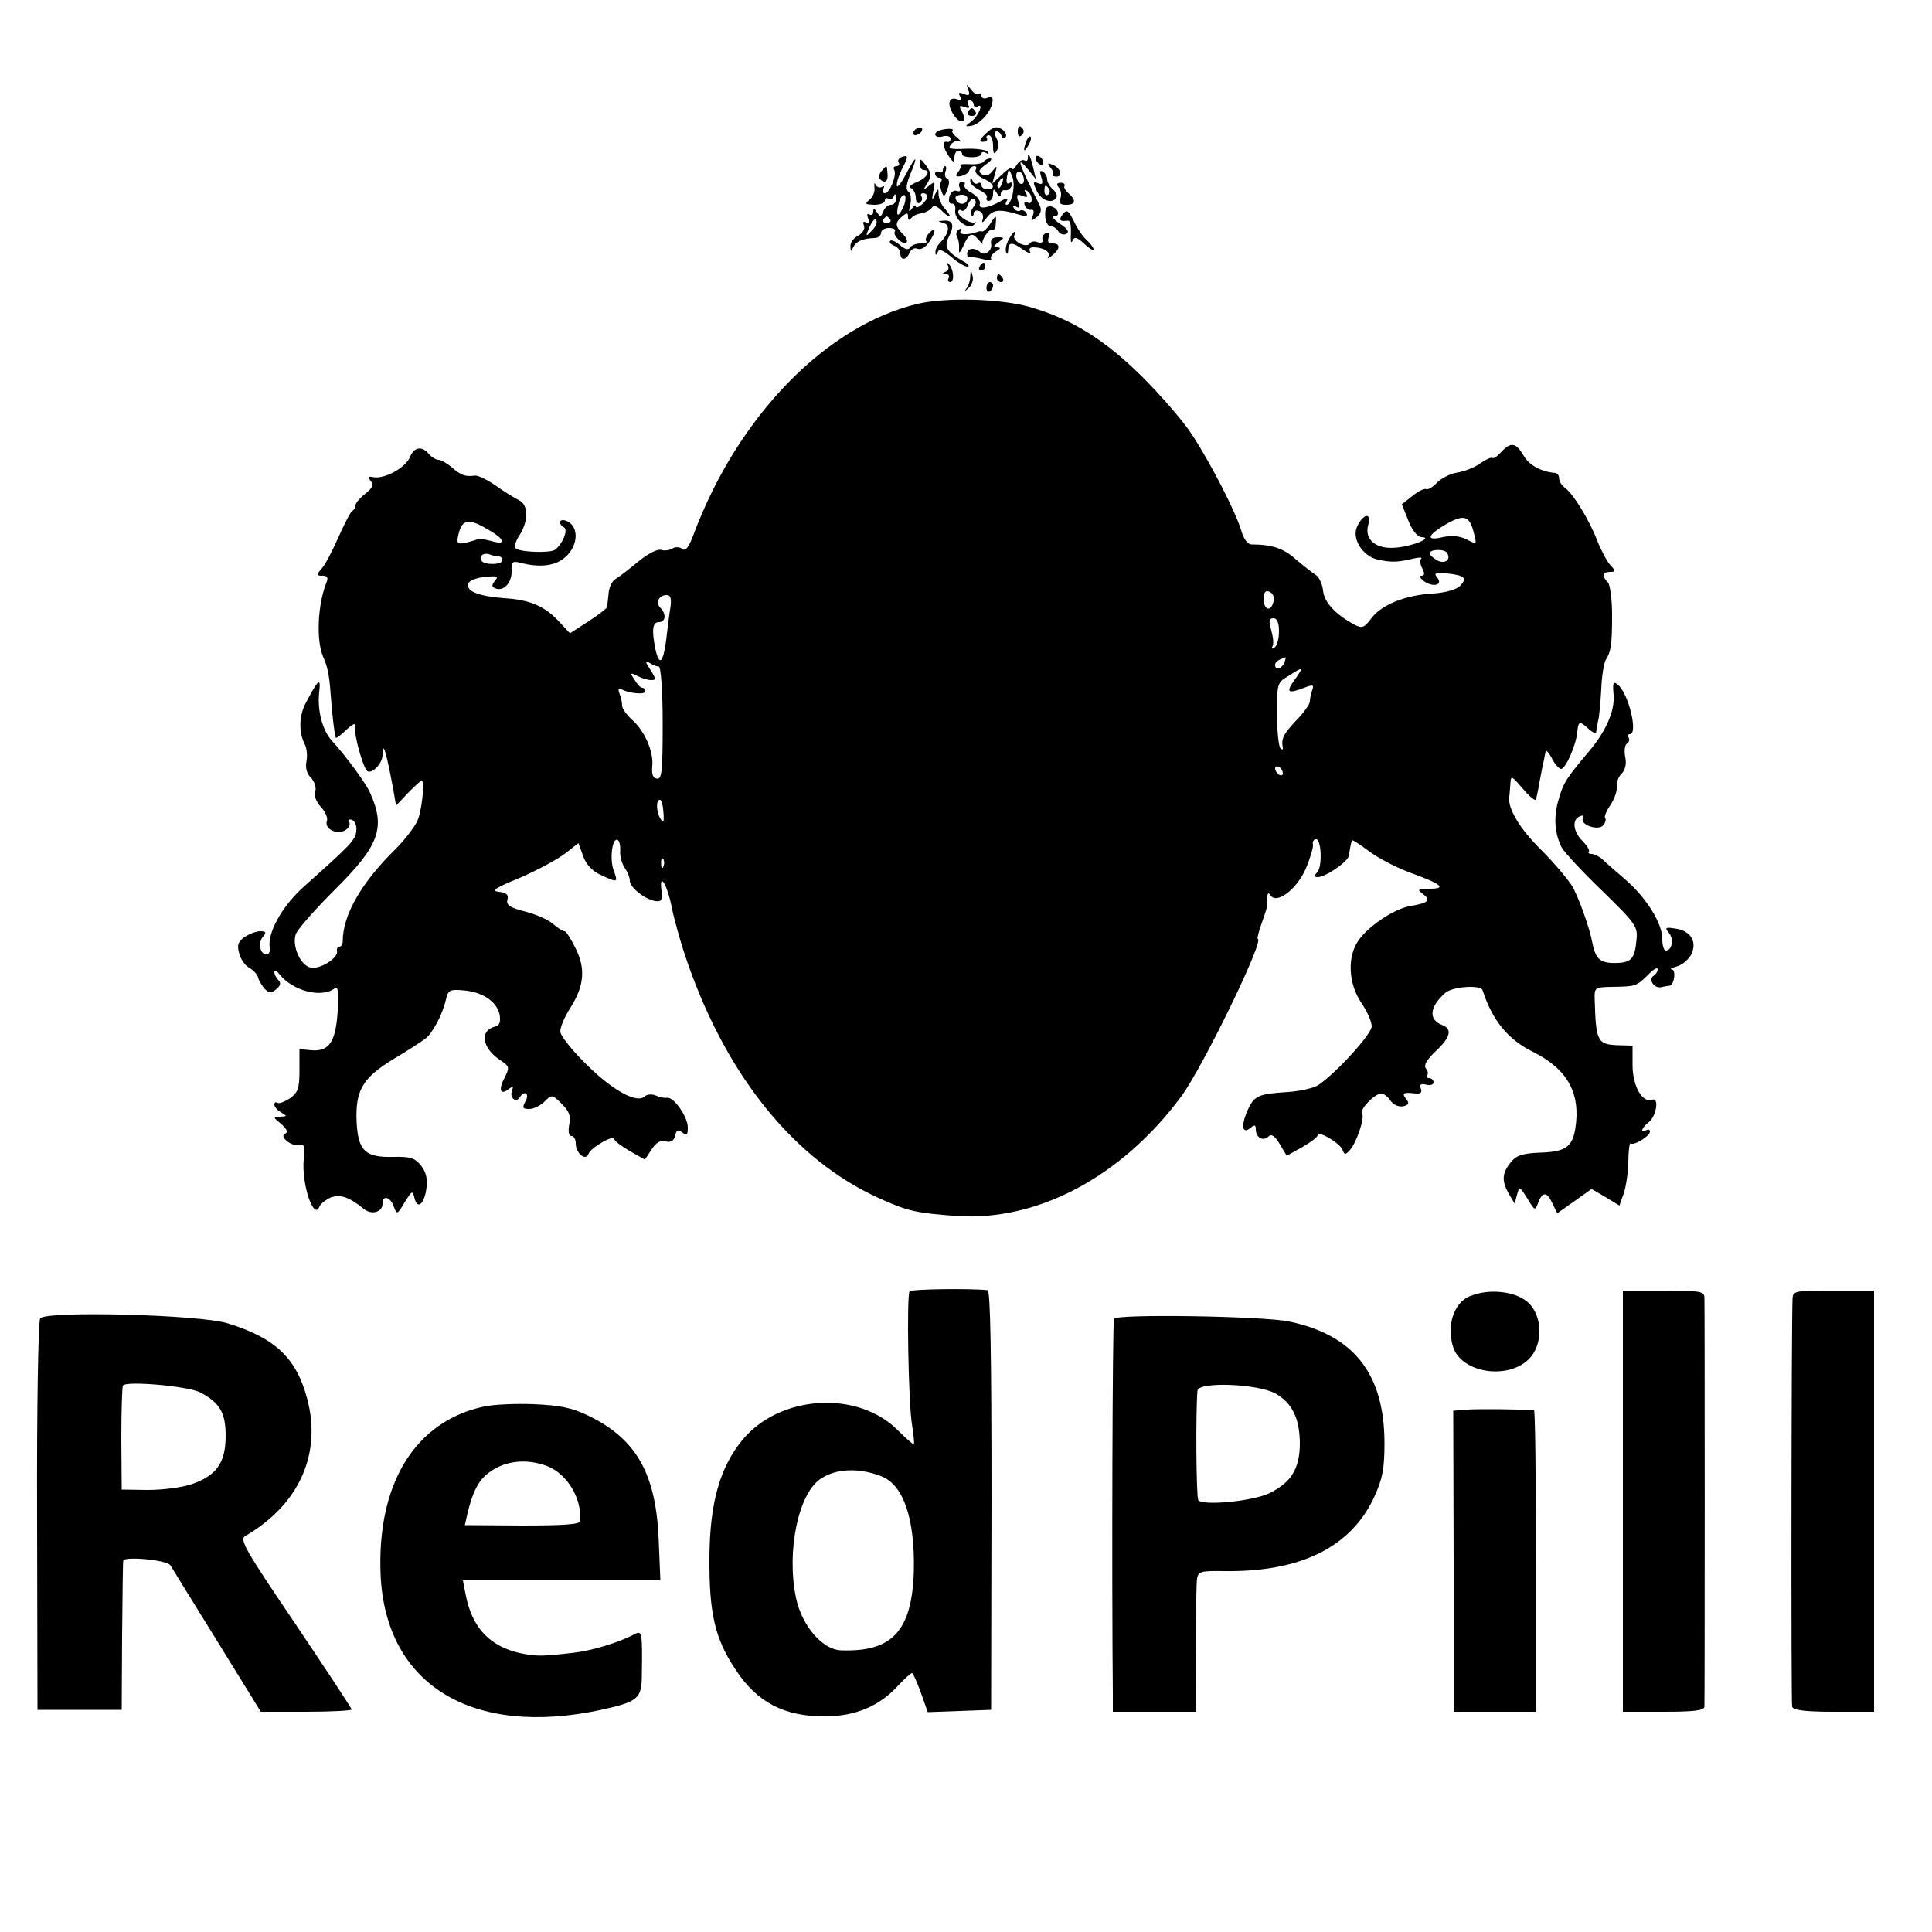
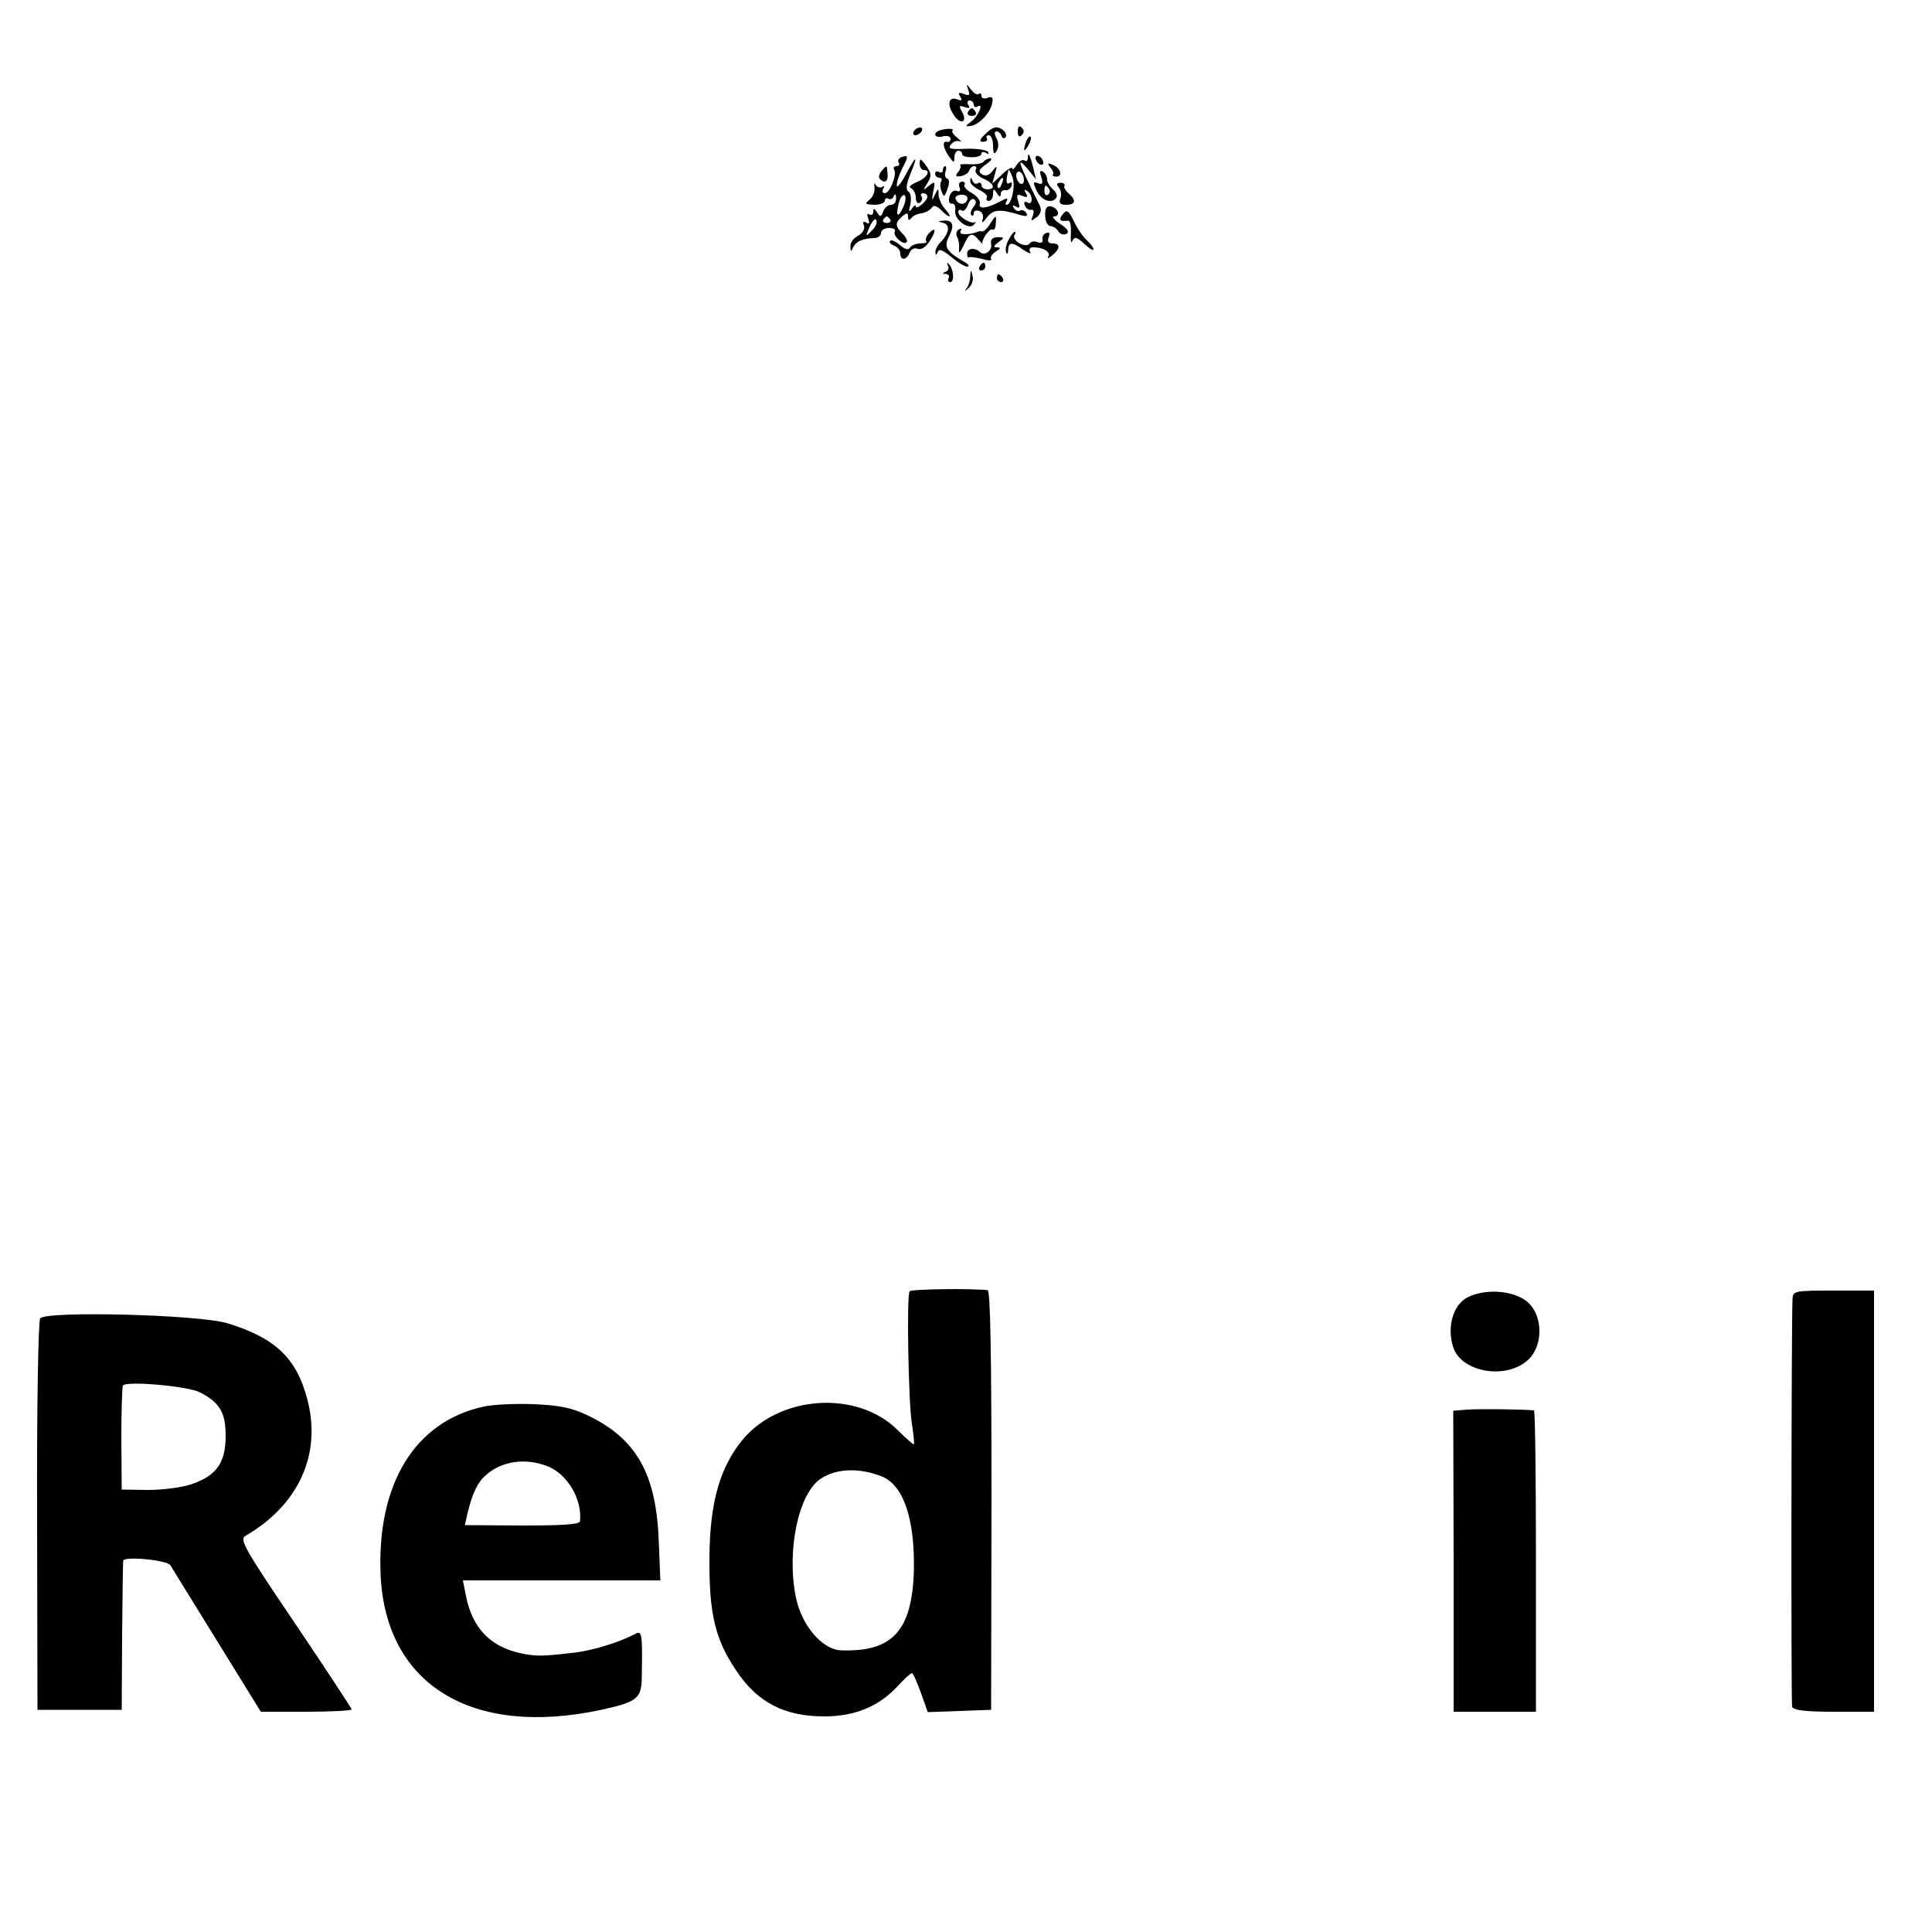
<svg xmlns="http://www.w3.org/2000/svg" version="1.0" width="500pt" height="500pt" viewBox="0 0 500 500" preserveAspectRatio="xMidYMid meet">
  <g transform="translate(0,500) scale(0.1,-0.1)" fill="#000000" stroke="none">
    <path d="M2506 4767 c5 -13 2 -16 -12 -10 -13 5 -15 3 -9 -7 6 -10 4 -12 -8 -7 -22 8 -27 -13 -9 -40 17 -27 37 -20 22 7 -9 16 -8 18 6 13 12 -4 15 -3 10 5 -4 7 -2 12 3 12 6 0 11 -5 11 -11 0 -5 4 -8 9 -5 18 12 4 -24 -15 -38 -17 -13 -17 -14 -2 -12 22 3 52 35 56 60 3 14 -1 17 -12 13 -9 -4 -16 -1 -16 5 0 6 -3 8 -7 5 -3 -4 -12 1 -20 11 -12 16 -13 16 -7 -1z" />
    <path d="M2505 4710 c-3 -5 1 -10 10 -10 9 0 13 5 10 10 -3 6 -8 10 -10 10 -2 0 -7 -4 -10 -10z" />
    <path d="M2552 4655 c-17 -16 -19 -22 -8 -22 8 0 13 4 10 9 -3 4 0 8 5 8 6 0 11 -12 11 -27 0 -21 3 -24 9 -14 6 9 6 22 0 33 -6 11 -6 18 0 18 5 0 11 -5 13 -12 3 -7 7 -8 11 -2 3 5 -2 15 -11 20 -13 8 -22 6 -40 -11z" />
    <path d="M2634 4660 c0 -13 4 -16 10 -10 7 7 7 13 0 20 -6 6 -10 3 -10 -10z" />
    <path d="M2365 4660 c-3 -5 -2 -10 4 -10 5 0 13 5 16 10 3 6 2 10 -4 10 -5 0 -13 -4 -16 -10z" />
    <path d="M2433 4663 c-21 -7 -14 -22 7 -16 11 3 20 0 20 -6 0 -6 -4 -10 -9 -8 -13 3 -11 -15 5 -38 12 -17 14 -17 14 -2 0 9 5 17 10 17 6 0 10 -4 10 -9 0 -5 11 -8 25 -8 14 0 25 4 25 9 0 5 5 6 12 2 6 -4 8 -3 5 3 -4 5 -29 9 -57 8 -41 -2 -48 0 -39 11 6 8 16 11 23 8 6 -3 3 1 -6 9 -10 8 -16 16 -13 19 6 6 -15 6 -32 1z" />
    <path d="M2656 4635 c-9 -26 -7 -32 5 -12 6 10 9 21 6 23 -2 3 -7 -2 -11 -11z" />
    <path d="M2332 4593 c-6 -3 -10 -9 -6 -14 3 -5 0 -9 -6 -9 -6 0 -9 -4 -6 -9 8 -13 -11 -61 -24 -61 -6 0 -8 5 -4 12 4 6 3 8 -4 4 -5 -3 -13 0 -16 6 -3 7 -4 4 -3 -7 2 -11 -4 -25 -13 -32 -13 -11 -11 -12 13 -13 15 0 27 5 27 11 0 5 4 8 9 5 5 -4 12 0 14 6 3 8 6 6 6 -4 1 -10 -5 -18 -13 -18 -8 0 -17 -8 -20 -17 -6 -15 -8 -15 -16 -3 -7 11 -10 12 -10 2 0 -7 -4 -10 -10 -7 -6 4 -7 -1 -3 -11 4 -12 3 -15 -5 -10 -8 4 -10 2 -6 -8 3 -8 -3 -19 -15 -26 -12 -6 -21 -18 -20 -28 0 -14 2 -14 7 -2 7 15 24 23 55 24 9 0 17 6 17 13 0 7 9 13 21 13 11 0 18 -4 15 -9 -7 -10 22 -37 30 -28 4 3 -1 13 -10 22 -20 20 -20 29 -1 45 12 10 15 10 15 -1 0 -9 3 -10 8 -4 4 6 16 12 27 13 11 2 23 9 27 15 4 7 12 4 23 -6 22 -23 32 -22 12 1 -10 10 -17 27 -18 38 0 18 -1 18 -10 -1 -7 -16 -8 -14 -4 9 6 27 5 28 -11 15 -16 -13 -16 -12 -4 7 11 18 11 25 -3 45 -14 19 -17 20 -17 6 0 -9 5 -17 10 -17 21 0 9 -21 -17 -31 -16 -7 -23 -13 -15 -16 6 -3 12 -14 12 -24 0 -11 5 -17 10 -14 6 4 8 11 5 16 -4 5 -1 9 4 9 6 0 11 -4 11 -9 0 -11 -30 -36 -30 -25 0 5 -5 2 -10 -6 -8 -11 -9 -8 -4 11 3 15 1 30 -5 33 -7 5 -6 18 4 43 22 53 17 54 -10 3 -13 -25 -24 -38 -24 -30 -1 8 6 28 14 44 17 32 16 36 -3 29z m6 -128 c-14 -31 -21 -26 -12 9 3 14 10 23 15 21 4 -3 3 -17 -3 -30z m-83 -63 c-15 -16 -16 -15 -4 12 7 15 15 23 17 16 3 -7 -3 -19 -13 -28z m49 30 c3 -5 -1 -9 -9 -9 -8 0 -12 4 -9 9 3 4 7 8 9 8 2 0 6 -4 9 -8z" />
    <path d="M2660 4591 c0 -7 -4 -10 -9 -6 -6 3 -14 -3 -20 -12 -6 -10 -11 -14 -11 -9 0 5 -12 -1 -26 -15 l-26 -24 7 25 c6 22 6 23 -6 8 -9 -12 -19 -15 -28 -9 -10 7 -8 12 10 25 13 9 18 16 12 16 -7 0 -14 -4 -17 -8 -3 -5 -19 -8 -36 -7 -16 1 -28 0 -25 -3 3 -3 0 -11 -6 -18 -7 -9 -6 -12 7 -10 10 2 20 8 22 14 2 7 8 12 13 12 6 0 7 -4 4 -10 -3 -5 5 -15 19 -22 29 -12 34 -28 11 -28 -8 0 -15 5 -15 11 0 5 -4 8 -9 5 -5 -4 -12 0 -14 6 -4 10 -6 10 -6 0 -1 -7 10 -17 24 -24 13 -6 22 -15 19 -19 -3 -5 0 -9 5 -9 6 0 11 8 11 18 0 14 2 15 10 2 6 -10 10 -11 10 -2 0 6 5 11 11 10 6 -2 14 3 17 11 2 8 0 11 -6 7 -9 -5 -9 8 -2 34 1 3 5 -5 10 -18 9 -21 -2 -72 -15 -72 -4 0 -3 5 1 11 4 7 -3 6 -17 -2 -34 -19 -59 -21 -53 -6 2 7 -7 19 -20 27 -14 7 -23 17 -20 22 3 4 0 8 -6 8 -7 0 -10 -7 -7 -14 4 -10 1 -13 -7 -10 -8 3 -16 -4 -19 -15 -3 -12 0 -19 7 -18 6 1 10 -7 8 -18 -3 -24 36 -52 49 -36 5 6 6 9 3 6 -10 -6 -44 14 -44 26 0 6 4 8 9 4 5 -3 12 4 16 15 4 11 11 18 16 14 6 -4 6 -11 -2 -20 -6 -8 -9 -17 -5 -21 3 -3 6 -1 6 5 0 6 6 9 14 6 9 -3 12 -13 9 -22 -3 -11 0 -9 11 5 16 21 33 23 85 7 17 -5 22 -4 17 5 -4 6 -11 9 -16 6 -5 -3 -12 0 -16 6 -5 8 -3 9 6 4 9 -5 10 -2 5 14 -5 17 -3 20 11 14 13 -5 15 -3 9 7 -5 9 -4 11 3 6 7 -4 12 -14 12 -22 0 -9 -5 -12 -11 -8 -7 4 -10 1 -7 -7 3 -8 10 -13 16 -12 7 2 9 -4 5 -15 -6 -15 -5 -15 10 -4 11 9 13 19 8 30 -57 114 -63 132 -30 93 l20 -25 -7 30 c-8 32 -14 44 -14 25z m-10 -57 c0 -8 -4 -12 -10 -9 -5 3 -10 13 -10 21 0 8 5 12 10 9 6 -3 10 -13 10 -21z m-57 -9 c-3 -9 -8 -14 -10 -11 -3 3 -2 9 2 15 9 16 15 13 8 -4z m-90 -43 c-6 -14 -25 -12 -30 4 -2 5 5 10 16 10 11 0 17 -5 14 -14z" />
    <path d="M2680 4591 c0 -5 5 -13 10 -16 6 -3 10 -2 10 4 0 5 -4 13 -10 16 -5 3 -10 2 -10 -4z" />
    <path d="M2718 4567 c7 -8 10 -16 7 -19 -3 -2 1 -5 9 -5 18 0 10 24 -11 31 -12 5 -13 4 -5 -7z" />
    <path d="M2281 4557 c-6 -8 -8 -17 -4 -20 12 -13 22 -7 20 13 -2 24 -1 24 -16 7z" />
    <path d="M2440 4559 c0 -5 -4 -7 -10 -4 -5 3 -10 1 -10 -4 0 -6 5 -11 11 -11 5 0 8 -4 5 -9 -4 -5 -3 -17 1 -27 5 -15 8 -14 15 7 6 15 5 25 -1 27 -5 2 -7 10 -4 18 3 8 2 14 -1 14 -3 0 -6 -5 -6 -11z" />
    <path d="M2695 4541 c5 -16 3 -20 -9 -15 -13 5 -13 2 -3 -20 12 -25 40 -35 51 -17 3 5 -1 14 -9 21 -8 7 -15 18 -15 26 0 7 -5 16 -11 20 -8 4 -9 0 -4 -15z m20 -30 c3 -5 2 -12 -3 -15 -5 -3 -9 1 -9 9 0 17 3 19 12 6z" />
    <path d="M2740 4515 c6 -7 8 -20 4 -29 -4 -12 0 -16 15 -16 25 0 27 12 6 30 -8 7 -13 16 -10 19 2 4 -2 8 -10 8 -10 0 -12 -4 -5 -12z" />
    <path d="M2705 4441 c0 -14 7 -26 13 -26 7 0 17 -6 21 -14 5 -7 14 -10 21 -6 8 5 3 13 -17 26 -15 10 -22 19 -15 19 18 0 10 23 -9 26 -11 1 -15 -6 -14 -25z" />
    <path d="M2750 4445 c-11 -14 -7 -19 13 -16 7 1 10 -11 8 -44 0 -12 2 -15 5 -7 5 10 12 8 30 -9 13 -12 24 -19 24 -14 0 4 -8 15 -18 24 -10 9 -25 31 -33 49 -14 28 -18 31 -29 17z" />
    <path d="M2562 4420 c-7 -11 -15 -19 -20 -19 -4 1 -9 1 -12 -1 -25 -9 -50 -8 -44 2 4 7 3 8 -5 4 -6 -4 -8 -13 -4 -19 4 -7 6 -21 5 -32 -1 -13 2 -10 11 8 15 34 22 37 39 17 7 -8 12 -13 11 -11 -5 8 18 41 25 37 5 -3 9 4 9 15 2 24 1 24 -15 -1z" />
    <path d="M2442 4423 c18 -5 14 -28 -9 -51 -7 -7 -13 -19 -12 -25 0 -8 2 -8 6 1 3 9 13 5 35 -13 16 -14 35 -25 41 -25 7 0 4 6 -7 12 -47 27 -54 39 -40 66 15 29 10 43 -14 41 -16 -1 -16 -2 0 -6z" />
    <path d="M2403 4395 c-6 -7 -9 -16 -6 -19 4 -3 -3 -6 -15 -6 -11 0 -24 -5 -27 -11 -5 -7 -14 -4 -26 7 -11 9 -22 14 -25 11 -4 -4 1 -9 10 -13 9 -3 16 -12 16 -20 0 -19 16 -18 24 2 4 9 13 14 21 10 9 -3 21 4 31 20 18 27 16 40 -3 19z" />
    <path d="M2610 4379 c-6 -11 -9 -25 -6 -32 2 -7 5 -4 5 6 1 21 10 22 40 0 14 -9 21 -11 17 -5 -4 7 -1 12 8 12 26 0 46 -12 39 -24 -4 -6 1 -5 10 3 21 17 22 31 1 31 -11 0 -14 5 -10 16 4 10 2 14 -6 11 -7 -2 -12 -10 -10 -17 2 -7 -3 -10 -12 -7 -9 4 -18 2 -21 -3 -4 -6 -14 -6 -26 0 -11 6 -17 15 -14 21 4 5 4 9 1 9 -3 0 -10 -9 -16 -21z" />
    <path d="M2565 4369 c4 -18 -18 -33 -29 -21 -13 12 -33 10 -33 -4 0 -8 2 -12 4 -10 3 2 18 0 34 -4 17 -5 27 -5 24 0 -3 5 3 13 12 19 13 8 14 10 4 11 -11 0 -11 3 3 13 16 12 16 13 -2 13 -14 0 -19 -6 -17 -17z" />
    <path d="M2453 4313 c4 -6 1 -14 -5 -16 -10 -4 -10 -6 0 -6 7 -1 10 -5 7 -11 -3 -5 -1 -10 4 -10 12 0 9 35 -4 47 -4 5 -5 3 -2 -4z" />
    <path d="M2535 4310 c-3 -5 -1 -10 4 -10 6 0 11 5 11 10 0 6 -2 10 -4 10 -3 0 -8 -4 -11 -10z" />
    <path d="M2511 4285 c0 -12 -5 -26 -11 -33 -5 -7 -3 -6 6 2 9 7 14 22 11 32 -4 17 -5 17 -6 -1z" />
    <path d="M2580 4280 c0 -5 5 -10 11 -10 5 0 7 5 4 10 -3 6 -8 10 -11 10 -2 0 -4 -4 -4 -10z" />
-     <path d="M2553 4255 c0 -8 4 -12 9 -9 4 3 8 9 8 15 0 5 -4 9 -8 9 -5 0 -9 -7 -9 -15z" />
-     <path d="M2376 4214 c-237 -56 -466 -290 -581 -597 -12 -33 -21 -44 -29 -38 -7 6 -18 6 -25 2 -7 -5 -21 -7 -30 -4 -10 3 -36 -11 -60 -31 -24 -20 -50 -40 -59 -45 -8 -5 -16 -21 -17 -37 -2 -16 -3 -32 -4 -35 -1 -4 -22 -20 -48 -37 l-48 -31 -26 28 c-38 42 -77 59 -145 63 -65 5 -99 18 -92 38 2 7 21 15 43 17 32 3 36 2 26 -10 -9 -11 -9 -16 2 -20 21 -8 42 16 41 45 -1 25 2 27 25 21 51 -13 91 -7 116 17 31 29 33 75 5 90 -20 11 -30 -3 -10 -15 11 -7 -5 -44 -24 -58 -14 -9 -96 -6 -102 5 -3 5 1 19 10 32 24 38 24 78 0 91 -12 6 -40 23 -62 39 -22 15 -46 27 -54 25 -24 -3 -35 1 -58 21 -13 11 -29 20 -35 20 -7 0 -18 7 -25 15 -18 22 -39 18 -49 -8 -11 -27 -65 -57 -94 -52 -15 3 -16 1 -8 -9 9 -11 6 -18 -14 -34 -14 -11 -25 -24 -25 -30 0 -6 -4 -12 -8 -14 -4 -1 -20 -32 -36 -68 -16 -36 -35 -73 -44 -82 -14 -16 -13 -18 3 -18 12 0 15 -5 10 -17 -23 -57 -27 -150 -9 -192 12 -28 16 -45 20 -101 4 -50 9 -98 13 -109 0 -3 13 6 27 20 17 16 25 19 23 9 -4 -19 21 -109 32 -116 13 -7 39 21 39 42 0 41 10 8 29 -96 l6 -35 31 33 c17 17 33 32 35 32 9 0 1 -78 -11 -105 -8 -16 -32 -48 -54 -70 -91 -89 -139 -173 -139 -241 0 -8 -4 -14 -9 -14 -4 0 -7 -5 -6 -11 5 -18 -45 -49 -69 -43 -26 7 -47 55 -38 85 4 13 50 65 101 116 116 115 133 161 91 253 -11 24 -62 94 -99 134 -24 27 -37 78 -32 124 5 41 -2 35 -35 -28 -18 -34 -18 -77 -1 -109 4 -9 6 -28 3 -42 -3 -16 1 -32 12 -42 9 -10 14 -25 11 -35 -4 -11 2 -27 15 -41 11 -12 18 -28 15 -36 -7 -20 25 -36 47 -24 10 6 14 15 11 21 -4 6 -1 9 7 6 8 -3 13 -16 11 -29 -2 -23 -14 -35 -136 -144 -56 -50 -94 -119 -88 -157 2 -10 -2 -18 -8 -18 -17 0 -23 29 -10 45 10 12 9 15 -7 15 -10 0 -28 -7 -40 -15 -17 -12 -20 -21 -14 -42 4 -16 16 -33 27 -38 10 -6 20 -17 22 -25 2 -8 10 -21 17 -29 12 -12 17 -12 30 -1 11 9 13 16 5 24 -5 5 -10 15 -10 20 0 6 6 4 13 -5 34 -43 108 -63 143 -37 9 7 11 -9 8 -58 -5 -80 -22 -106 -68 -102 l-31 3 0 -55 c0 -47 -4 -57 -24 -72 -14 -9 -28 -15 -33 -12 -4 3 -8 1 -8 -5 0 -5 8 -15 18 -20 16 -10 15 -10 -3 -11 -19 -1 -19 -1 3 -19 15 -14 18 -21 10 -25 -18 -7 20 -36 38 -29 11 4 13 -4 10 -37 -6 -66 27 -161 41 -122 3 7 16 17 29 23 25 9 48 1 86 -30 20 -16 48 -8 48 14 0 23 20 18 29 -7 8 -22 9 -22 28 10 20 32 21 32 26 10 8 -30 26 -13 31 30 3 20 -2 40 -14 55 -16 20 -27 24 -71 23 -73 -2 -92 15 -96 89 -4 83 15 115 95 164 37 22 74 46 83 53 19 15 44 62 53 101 6 25 10 27 45 24 50 -4 87 -29 94 -63 3 -20 0 -28 -13 -31 -40 -11 -32 -56 15 -87 24 -16 24 -18 11 -45 -17 -31 -11 -47 11 -29 11 8 12 7 8 -5 -7 -17 10 -33 20 -17 12 20 26 10 15 -10 -9 -17 -8 -20 10 -20 11 0 29 9 39 19 19 19 20 19 45 -6 19 -19 24 -31 19 -54 -3 -18 -1 -29 6 -29 6 0 11 -8 11 -19 0 -26 26 -47 33 -27 7 17 67 51 67 38 0 -5 18 -18 40 -31 l39 -22 17 26 c12 18 23 25 37 21 13 -3 21 1 24 15 4 15 8 17 19 8 11 -9 14 -7 14 13 0 28 -36 79 -53 77 -7 -1 -20 1 -30 6 -10 4 -23 3 -28 -2 -20 -20 -82 14 -150 81 -39 38 -69 76 -69 87 0 11 11 37 25 59 37 58 41 102 15 155 -12 25 -25 45 -29 45 -5 0 -18 9 -30 19 -12 11 -45 25 -72 32 -40 10 -49 17 -46 30 4 13 -2 19 -22 21 -21 2 -10 10 54 36 44 19 96 47 116 62 l36 28 12 -33 c7 -21 23 -39 45 -49 45 -21 46 -21 34 12 -11 30 -3 87 11 78 4 -3 7 -15 6 -28 -1 -13 4 -32 11 -43 8 -11 14 -26 14 -35 1 -17 38 -47 66 -52 16 -2 18 2 16 26 -7 52 15 18 27 -45 7 -34 26 -101 43 -148 103 -291 276 -503 491 -601 77 -35 97 -39 203 -47 209 -14 426 101 580 308 56 75 218 409 199 409 -2 0 2 18 10 40 15 43 15 42 15 68 0 11 3 13 8 5 15 -24 67 14 91 68 12 28 20 56 19 63 -2 6 1 13 7 14 14 4 18 -67 5 -84 -10 -11 -10 -14 0 -14 21 0 80 41 81 56 1 8 3 19 4 24 1 6 3 12 4 15 0 3 20 -10 44 -28 24 -18 72 -43 108 -56 80 -29 94 -41 49 -41 -32 -1 -33 -2 -17 -14 21 -16 14 -23 -34 -31 -40 -7 -104 -49 -132 -87 -31 -42 -28 -113 6 -163 15 -22 27 -49 27 -61 0 -20 -91 -120 -138 -152 -12 -8 -48 -16 -78 -18 -77 -5 -88 -9 -105 -47 -18 -40 -14 -64 7 -46 11 9 14 8 14 -4 0 -21 19 -32 33 -18 7 7 16 2 29 -20 l18 -30 40 22 c22 13 40 26 40 31 0 14 57 -20 64 -37 5 -14 8 -14 18 -3 18 18 41 86 33 97 -6 11 33 51 50 51 6 0 17 -8 24 -19 8 -11 21 -16 33 -14 14 4 16 8 7 19 -12 15 -7 18 25 14 13 -1 17 3 13 13 -4 11 0 13 14 10 10 -3 19 0 19 6 0 6 -5 11 -12 11 -6 0 -8 3 -5 7 4 3 3 11 -3 18 -6 8 2 22 25 44 39 36 44 58 18 68 -37 14 -34 47 8 84 19 16 92 21 96 6 25 -77 65 -127 130 -159 90 -45 124 -107 110 -198 -8 -49 -26 -61 -92 -63 -46 -2 -61 -7 -76 -26 -22 -28 -23 -47 -4 -81 l15 -25 6 23 c6 22 7 22 27 -10 19 -32 20 -32 28 -10 11 29 23 28 37 -3 l12 -25 44 31 45 32 36 -21 36 -22 10 28 c6 15 12 52 13 82 0 30 3 53 6 51 8 -7 50 19 50 30 0 6 -4 7 -10 4 -17 -10 -11 7 6 20 20 14 29 66 10 59 -25 -10 -51 35 -51 89 l0 51 -38 1 c-53 2 -57 10 -60 120 -1 29 1 30 43 31 63 1 64 1 94 30 14 15 26 22 26 16 0 -6 -4 -13 -10 -17 -15 -9 0 -33 18 -30 9 2 20 4 23 4 12 2 17 41 6 42 -7 1 -1 4 13 8 14 4 30 18 37 31 16 33 -2 62 -42 67 -25 4 -27 2 -16 -11 14 -17 8 -46 -8 -46 -5 0 -9 13 -9 29 1 40 -41 108 -97 156 -26 22 -53 46 -60 53 -8 6 -19 12 -26 12 -7 0 -10 3 -7 6 3 3 -5 16 -17 28 -25 25 -27 57 -5 64 7 3 10 0 7 -5 -10 -17 39 -34 52 -19 6 7 8 16 5 19 -3 3 3 18 14 34 10 15 18 37 16 47 -1 10 4 26 13 34 9 10 13 25 9 43 -3 16 -1 31 4 34 6 4 8 11 5 16 -4 5 -2 9 3 9 22 0 -3 105 -31 128 -12 10 -14 6 -11 -27 3 -42 -20 -94 -65 -147 -58 -69 -65 -80 -77 -122 -14 -46 -11 -89 8 -126 6 -11 53 -62 104 -111 89 -87 93 -93 89 -129 -4 -45 -13 -56 -46 -58 -46 -2 -59 7 -68 52 -7 39 -37 122 -53 148 -11 17 -46 59 -79 92 -56 55 -88 109 -83 138 1 6 2 22 3 35 1 20 3 20 31 -13 16 -19 31 -32 34 -30 2 3 6 21 9 40 4 19 8 44 11 55 2 11 5 25 6 30 0 6 8 -2 16 -17 8 -16 19 -28 24 -28 12 0 40 64 42 97 3 27 6 28 30 6 10 -9 18 -12 19 -7 0 5 3 18 5 29 3 11 6 47 8 81 1 33 7 67 11 75 14 22 17 38 17 117 0 41 -5 79 -11 85 -16 16 -14 27 6 27 15 0 15 2 0 18 -8 9 -23 37 -33 62 -21 55 -62 121 -83 137 -9 6 -16 17 -16 25 0 7 -4 13 -10 14 -36 3 -68 20 -82 45 -20 34 -33 36 -58 9 -10 -11 -20 -18 -23 -15 -3 2 -17 -4 -31 -14 -15 -11 -41 -21 -60 -24 -18 -3 -42 -15 -53 -27 -10 -11 -23 -18 -27 -16 -4 3 -20 -5 -35 -17 l-28 -22 17 -43 c10 -25 24 -42 34 -42 31 -1 -21 -23 -64 -27 -53 -6 -85 20 -74 59 9 33 -13 29 -29 -5 -14 -31 14 -76 53 -85 36 -8 53 -7 91 2 16 4 26 4 22 0 -4 -3 -3 -15 3 -25 7 -14 6 -19 -3 -19 -6 0 -3 -6 7 -14 24 -17 51 -10 34 10 -9 11 -4 12 26 10 46 -5 53 -12 33 -33 -10 -9 -38 -17 -69 -19 -71 -4 -132 -28 -159 -63 -19 -25 -24 -28 -44 -18 -50 27 -79 58 -82 89 -2 18 -11 36 -20 41 -8 5 -31 23 -51 40 -31 28 -62 38 -114 38 -10 0 -21 15 -27 37 -15 49 -78 172 -127 247 -21 33 -80 101 -129 150 -97 96 -182 149 -289 180 -75 22 -216 26 -291 9z m1439 -596 c7 -27 7 -28 -19 -14 -19 9 -38 11 -62 6 -46 -11 -41 5 11 35 45 25 59 20 70 -27z m-2551 11 c44 -25 47 -41 7 -29 -16 4 -31 7 -33 5 -2 -1 -15 -5 -30 -9 -23 -5 -26 -3 -23 14 9 47 26 51 79 19z m2481 -60 c11 -17 -5 -30 -26 -19 -10 6 -19 14 -19 18 0 11 39 12 45 1z m-2454 -9 c5 0 9 -4 9 -10 0 -12 -47 -13 -54 -1 -8 12 6 22 22 16 7 -3 18 -5 23 -5z m2003 -99 c8 -13 -4 -42 -15 -35 -12 7 -12 44 0 44 6 0 12 -4 15 -9z m-1559 -33 c-3 -18 -8 -57 -11 -85 -8 -60 -18 -68 -28 -22 -10 50 -7 69 9 69 18 0 20 21 4 37 -13 13 -4 33 16 33 11 0 13 -9 10 -32z m1575 -62 c0 -19 -5 -38 -12 -42 -6 -4 -8 -3 -5 3 4 6 2 24 -3 42 -7 24 -6 31 6 31 9 0 14 -11 14 -34z m14 -81 c-7 -16 -24 -21 -24 -6 0 8 7 13 27 20 1 1 0 -6 -3 -14z m-1619 -10 c5 0 10 -59 10 -146 0 -126 -2 -146 -15 -144 -10 1 -14 11 -12 32 4 38 -20 92 -52 120 -14 13 -26 29 -26 37 0 8 -3 22 -7 32 -4 10 -2 15 4 11 18 -11 63 -16 63 -6 0 5 -3 9 -8 9 -4 0 -13 9 -20 21 -12 18 -11 19 7 10 11 -6 27 -11 36 -11 14 0 13 3 -2 27 -14 21 -14 25 -3 18 8 -5 19 -10 25 -10z m1645 -35 c-23 -32 -17 -36 25 -20 23 9 26 8 21 -6 -3 -8 -6 -22 -6 -29 0 -7 -16 -30 -35 -49 -33 -35 -40 -48 -35 -71 1 -5 -2 -6 -6 -2 -5 5 -9 45 -9 89 0 80 0 81 30 99 39 25 40 24 15 -11z m-30 -241 c0 -6 -4 -7 -10 -4 -5 3 -10 11 -10 16 0 6 5 7 10 4 6 -3 10 -11 10 -16z m-1603 -102 c2 -23 0 -28 -7 -17 -12 18 -13 50 -2 50 4 0 8 -15 9 -33z m0 -139 c-3 -8 -6 -5 -6 6 -1 11 2 17 5 13 3 -3 4 -12 1 -19z" />
    <path d="M2354 1658 c-8 -12 -3 -289 6 -343 4 -27 7 -51 5 -53 -1 -1 -20 15 -42 37 -104 104 -306 91 -402 -26 -58 -71 -84 -162 -85 -303 -1 -145 14 -210 67 -290 56 -86 127 -123 235 -122 76 1 135 26 182 75 19 21 37 37 40 37 3 0 13 -23 23 -50 l18 -51 82 3 82 3 1 543 c0 380 -3 542 -10 543 -43 5 -199 3 -202 -3z m-72 -479 c57 -23 86 -111 83 -246 -5 -154 -56 -209 -189 -204 -48 2 -101 64 -116 136 -25 120 6 270 64 308 40 27 100 29 158 6z" />
    <path d="M3803 1645 c-41 -17 -60 -77 -42 -132 22 -66 141 -85 196 -30 36 36 36 108 0 144 -31 31 -103 40 -154 18z" />
-     <path d="M4200 1115 l0 -545 105 0 c77 0 105 3 106 13 1 18 1 1039 0 1060 -1 15 -13 17 -106 17 l-105 0 0 -545z" />
    <path d="M4639 1638 c-3 -72 -4 -1045 -1 -1055 3 -9 34 -13 108 -13 l104 0 0 545 0 545 -105 0 c-102 0 -105 -1 -106 -22z" />
    <path d="M104 1588 c-5 -7 -9 -234 -8 -513 l1 -500 109 0 109 0 1 190 c1 105 2 193 3 196 2 12 113 2 122 -12 5 -8 59 -96 121 -196 l113 -183 118 0 c64 0 117 3 117 6 0 3 -66 103 -146 222 -130 192 -145 218 -129 227 139 81 198 212 160 355 -28 105 -82 157 -205 195 -72 23 -472 33 -486 13z m413 -191 c52 -27 67 -53 67 -113 0 -70 -24 -103 -88 -125 -26 -9 -77 -15 -114 -15 l-67 1 -1 130 c0 72 2 134 4 139 7 13 166 -1 199 -17z" />
-     <path d="M2883 1587 c-4 -6 -6 -675 -3 -969 l0 -48 108 0 108 0 -1 163 c0 89 1 171 3 182 3 18 11 20 69 19 199 -3 330 62 390 193 21 46 26 72 26 138 0 179 -79 280 -247 315 -67 14 -445 20 -453 7z m419 -194 c43 -25 62 -65 62 -131 -1 -63 -22 -98 -78 -126 -42 -21 -175 -34 -185 -18 -5 8 -7 221 -2 283 2 24 158 18 203 -8z" />
    <path d="M1253 1360 c-179 -38 -278 -200 -268 -436 13 -284 236 -421 571 -349 95 21 105 29 105 90 2 110 0 116 -18 106 -40 -21 -107 -42 -156 -48 -86 -10 -100 -10 -142 -1 -79 18 -124 67 -140 152 l-7 36 255 0 256 0 -4 98 c-6 177 -57 268 -184 329 -42 20 -72 26 -140 29 -47 2 -105 -1 -128 -6z m165 -155 c51 -21 89 -85 83 -142 -1 -8 -42 -11 -150 -11 l-148 1 7 31 c12 50 26 80 47 98 41 37 103 46 161 23z" />
    <path d="M3798 1352 l-37 -3 1 -390 0 -389 107 0 106 0 0 390 c0 215 -2 390 -5 390 -30 3 -143 4 -172 2z" />
  </g>
</svg>